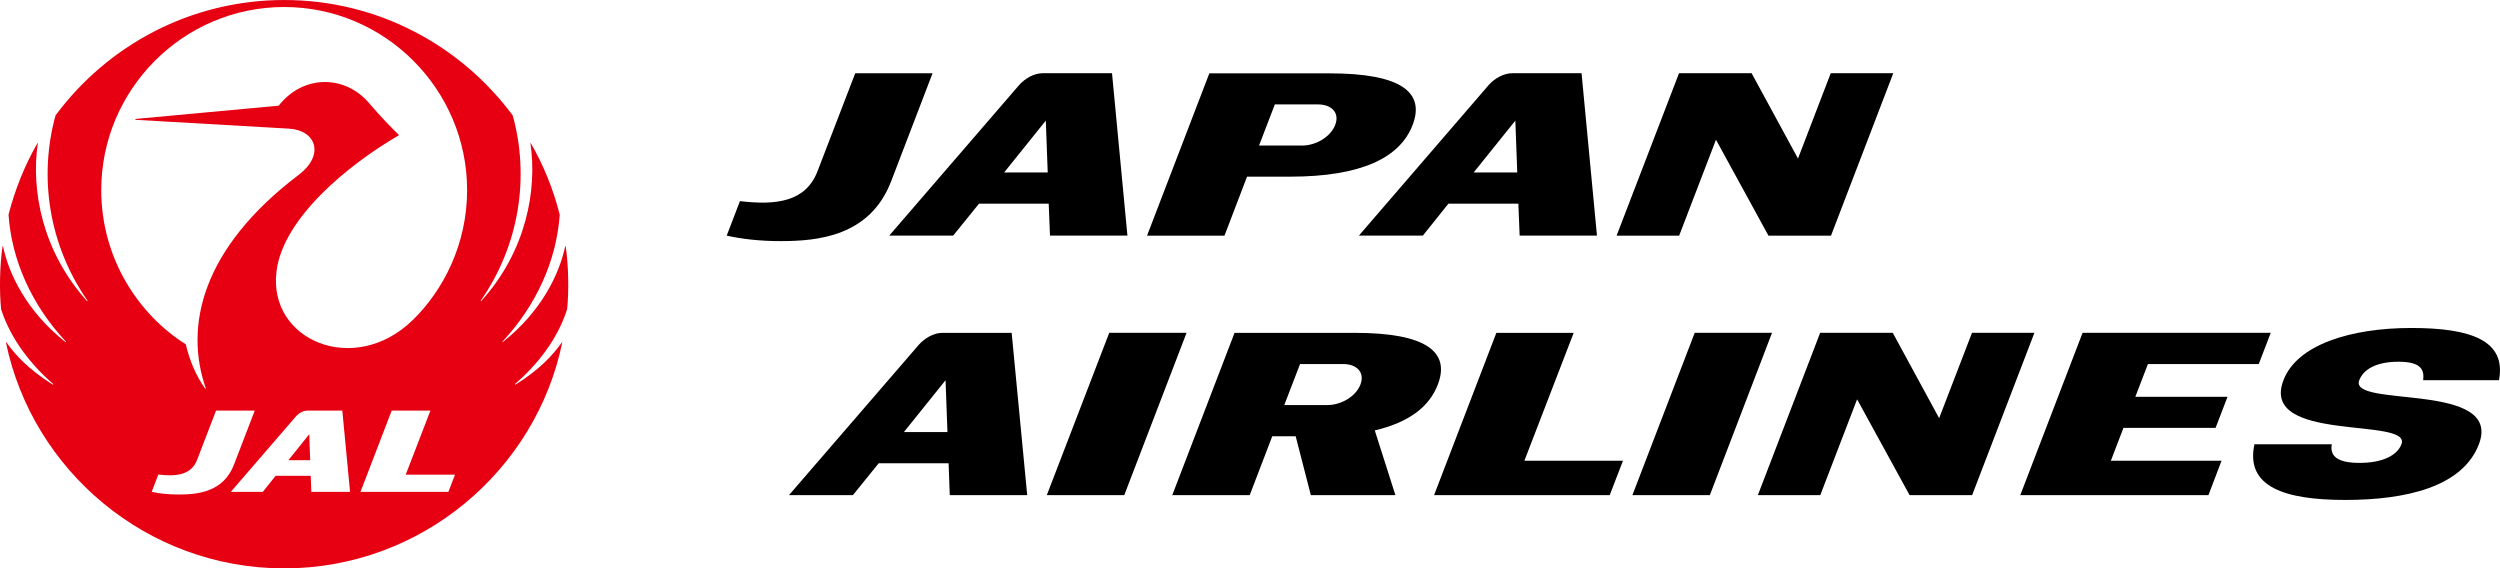
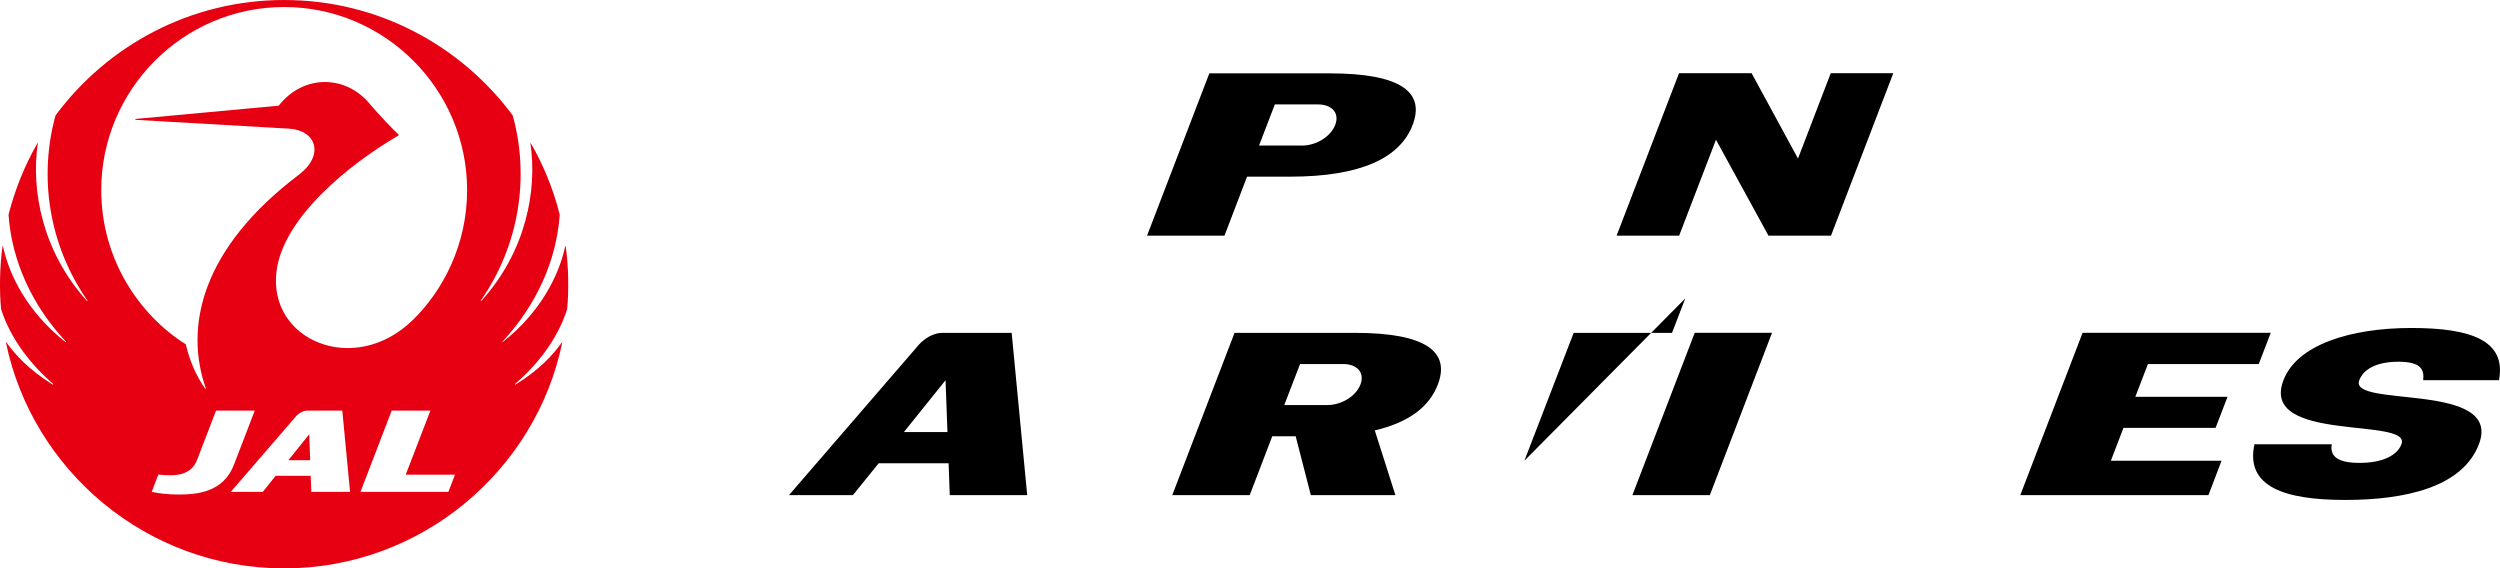
<svg xmlns="http://www.w3.org/2000/svg" xmlns:ns1="http://www.inkscape.org/namespaces/inkscape" xmlns:ns2="http://sodipodi.sourceforge.net/DTD/sodipodi-0.dtd" width="145.521mm" height="33.084mm" viewBox="0 0 145.521 33.084" version="1.1" id="svg220584" ns1:version="1.0.1 (3bc2e813f5, 2020-09-07)" ns2:docname="Japan Air.svg">
  <defs id="defs220578" />
  <ns2:namedview id="base" pagecolor="#ffffff" bordercolor="#666666" borderopacity="1.0" ns1:pageopacity="0.0" ns1:pageshadow="2" ns1:zoom="0.35" ns1:cx="658.25128" ns1:cy="137.3346" ns1:document-units="mm" ns1:current-layer="layer1" ns1:document-rotation="0" showgrid="false" ns1:window-width="1267" ns1:window-height="728" ns1:window-x="26" ns1:window-y="0" ns1:window-maximized="0" />
  <g ns1:label="Layer 1" ns1:groupmode="layer" id="layer1" transform="translate(-77.192,-111.83)">
    <path style="fill:#e60011;fill-opacity:1;fill-rule:nonzero;stroke:none;stroke-width:1.898" d="m 93.978,138.618 h 1.268 l -0.052,-1.513 z m 0,0" id="path186356" />
    <path style="fill:#e60011;fill-opacity:1;fill-rule:nonzero;stroke:none;stroke-width:1.898" d="m 101.207,130.469 c -3.381,3.292 -8.431,1.186 -7.919,-2.855 0.393,-3.122 4.219,-6.221 7.111,-7.904 0.008,-0.005 0.008,-0.027 0,-0.038 -0.378,-0.356 -1.164,-1.179 -1.676,-1.787 -1.394,-1.691 -3.848,-1.757 -5.309,0.096 l -8.319,0.771 c -0.037,0 -0.037,0.043 0,0.054 l 8.913,0.512 c 1.587,0.089 2.098,1.527 0.578,2.684 -5.665,4.293 -6.673,8.831 -5.413,12.435 0.007,0.021 -0.022,0.038 -0.037,0.016 -0.526,-0.734 -0.912,-1.639 -1.127,-2.58 -2.714,-1.705 -4.923,-4.961 -4.923,-8.979 0,-5.843 4.76,-10.655 10.648,-10.655 5.88,0 10.648,4.812 10.648,10.655 0,3.159 -1.387,5.836 -3.174,7.578 m 2.084,9.988 h -5.116 l 1.817,-4.731 h 2.254 l -1.438,3.73 h 2.87 z m -7.978,0 -0.037,-0.934 h -2.039 l -0.749,0.934 h -1.861 l 3.782,-4.382 c 0.178,-0.208 0.445,-0.349 0.69,-0.349 h 2.017 l 0.452,4.731 z m -7.719,0.155 c -0.608,0 -1.134,-0.059 -1.572,-0.155 l 0.386,-1.008 c 1.031,0.126 1.92,0.038 2.262,-0.868 l 1.097,-2.855 h 2.254 l -1.209,3.144 c -0.615,1.609 -2.135,1.742 -3.218,1.742 m 22.608,-10.781 c 0.111,-1.053 0.082,-2.551 -0.082,-3.663 0,-0.021 -0.022,-0.021 -0.03,0 -0.341,1.609 -1.379,3.789 -3.633,5.569 -0.015,0.021 -0.037,-0.005 -0.022,-0.021 1.972,-2.113 3.151,-4.716 3.337,-7.393 -0.371,-1.476 -0.949,-2.899 -1.683,-4.16 -0.008,-0.016 -0.022,-0.005 -0.022,0.005 0.4,2.706 -0.237,6.28 -2.862,9.18 -0.015,0.021 -0.045,0 -0.03,-0.021 2.262,-3.255 2.847,-7.215 1.861,-10.781 -3.018,-4.071 -7.852,-6.718 -13.302,-6.718 -5.457,0 -10.292,2.647 -13.31,6.718 -0.986,3.567 -0.4,7.526 1.861,10.781 0.015,0.021 -0.007,0.043 -0.03,0.021 -2.617,-2.899 -3.263,-6.473 -2.862,-9.18 0.007,-0.016 -0.015,-0.021 -0.022,-0.005 -0.727,1.261 -1.305,2.684 -1.683,4.16 0.185,2.677 1.364,5.279 3.344,7.393 0.015,0.016 -0.015,0.043 -0.03,0.021 -2.254,-1.78 -3.3,-3.96 -3.633,-5.569 -0.007,-0.021 -0.03,-0.021 -0.03,0 -0.163,1.112 -0.193,2.61 -0.082,3.663 0.571,1.78 1.787,3.27 3.025,4.345 0.022,0.021 0,0.043 -0.022,0.038 -1.387,-0.868 -2.165,-1.713 -2.692,-2.454 -0.015,-0.021 -0.03,-0.016 -0.03,0.005 1.535,7.43 8.186,13.147 16.194,13.147 8.001,0 14.659,-5.717 16.187,-13.147 0.008,-0.021 -0.015,-0.032 -0.022,-0.005 -0.526,0.742 -1.305,1.587 -2.699,2.454 -0.022,0.005 -0.045,-0.016 -0.022,-0.038 1.246,-1.075 2.462,-2.566 3.025,-4.345" id="path186358" />
    <path style="fill:#000000;fill-opacity:1;fill-rule:nonzero;stroke:none;stroke-width:1.898" d="m 183.772,125.546 h -3.641 l -3.055,-5.583 -2.143,5.583 h -3.641 l 3.633,-9.454 h 4.226 l 2.699,4.968 1.906,-4.968 h 3.641 z m 0,0" id="path186360" />
-     <path style="fill:#000000;fill-opacity:1;fill-rule:nonzero;stroke:none;stroke-width:1.898" d="m 129.065,122.38 c -1.231,3.211 -4.278,3.485 -6.444,3.485 -1.209,0 -2.262,-0.126 -3.129,-0.319 l 0.771,-2.009 c 2.061,0.245 3.826,0.067 4.516,-1.742 l 2.195,-5.702 h 4.501 l -2.41,6.288" id="path186362" />
    <path style="fill:#000000;fill-opacity:1;fill-rule:nonzero;stroke:none;stroke-width:1.898" d="m 154.913,119.102 c -0.267,0.69 -1.12,1.201 -1.928,1.201 H 150.479 l 0.919,-2.395 h 2.506 c 0.823,0 1.275,0.504 1.008,1.194 m -0.319,-3.003 h -7.007 l -3.626,9.447 h 4.508 l 1.312,-3.433 h 2.506 c 4.167,0 6.406,-1.112 7.133,-3.01 0.727,-1.891 -0.66,-3.003 -4.827,-3.003" id="path186364" />
-     <path style="fill:#000000;fill-opacity:1;fill-rule:nonzero;stroke:none;stroke-width:1.898" d="m 135.642,121.868 2.425,-3.018 0.111,3.018 z m 6.28,-5.776 h -4.034 c -0.489,0 -1.023,0.289 -1.387,0.704 l -7.548,8.749 h 3.722 l 1.505,-1.861 h 4.056 l 0.074,1.861 h 4.508 l -0.897,-9.454" id="path186366" />
-     <path style="fill:#000000;fill-opacity:1;fill-rule:nonzero;stroke:none;stroke-width:1.898" d="m 162.973,121.868 2.425,-3.018 0.111,3.018 z m 6.28,-5.776 h -4.034 c -0.489,0 -1.023,0.289 -1.387,0.704 l -7.541,8.749 h 3.722 l 1.49,-1.861 h 4.071 l 0.074,1.861 h 4.501 l -0.897,-9.454" id="path186368" />
    <path style="fill:#000000;fill-opacity:1;fill-rule:nonzero;stroke:none;stroke-width:1.898" d="m 221.484,137.691 c -0.949,2.477 -4.234,3.24 -7.778,3.24 -3.544,0 -5.821,-0.771 -5.287,-3.24 h 4.501 c -0.111,0.66 0.282,1.083 1.616,1.083 1.335,0 2.187,-0.43 2.44,-1.083 0.623,-1.616 -8.29,-0.038 -6.866,-3.73 0.786,-2.069 3.915,-3.04 7.444,-3.04 3.529,0 5.531,0.756 5.101,3.04 h -4.412 c 0.067,-0.615 -0.118,-1.075 -1.446,-1.075 -1.327,0 -2.039,0.467 -2.276,1.075 -0.63,1.646 8.379,0.043 6.963,3.73" id="path186370" />
-     <path style="fill:#000000;fill-opacity:1;fill-rule:nonzero;stroke:none;stroke-width:1.898" d="m 142.634,140.65 h -4.508 l 3.633,-9.447 h 4.501 z m 0,0" id="path186372" />
    <path style="fill:#000000;fill-opacity:1;fill-rule:nonzero;stroke:none;stroke-width:1.898" d="m 176.72,140.65 h -4.508 l 3.626,-9.447 h 4.501 z m 0,0" id="path186374" />
    <path style="fill:#000000;fill-opacity:1;fill-rule:nonzero;stroke:none;stroke-width:1.898" d="m 205.742,140.65 h -10.952 l 3.626,-9.447 h 10.952 l -0.697,1.817 h -6.451 l -0.734,1.906 h 5.368 l -0.697,1.809 h -5.361 l -0.734,1.913 h 6.443 z m 0,0" id="path186376" />
-     <path style="fill:#000000;fill-opacity:1;fill-rule:nonzero;stroke:none;stroke-width:1.898" d="m 191.987,140.65 h -3.641 l -3.055,-5.576 -2.143,5.576 h -3.633 l 3.626,-9.447 h 4.226 l 2.699,4.968 1.913,-4.968 h 3.633 z m 0,0" id="path186378" />
    <path style="fill:#000000;fill-opacity:1;fill-rule:nonzero;stroke:none;stroke-width:1.898" d="m 156.381,134.214 c -0.267,0.69 -1.112,1.194 -1.935,1.194 h -2.499 l 0.919,-2.388 h 2.506 c 0.816,0 1.275,0.504 1.008,1.194 m -0.319,-3.01 h -7.007 l -3.626,9.447 h 4.508 l 1.312,-3.426 h 1.364 l 0.882,3.426 h 4.923 l -1.201,-3.767 c 1.995,-0.467 3.181,-1.387 3.67,-2.669 0.727,-1.891 -0.66,-3.01 -4.827,-3.01" id="path186380" />
-     <path style="fill:#000000;fill-opacity:1;fill-rule:nonzero;stroke:none;stroke-width:1.898" d="m 165.924,138.648 2.87,-7.444 h -4.501 l -3.626,9.447 h 10.225 l 0.771,-2.002 z m 0,0" id="path186382" />
+     <path style="fill:#000000;fill-opacity:1;fill-rule:nonzero;stroke:none;stroke-width:1.898" d="m 165.924,138.648 2.87,-7.444 h -4.501 h 10.225 l 0.771,-2.002 z m 0,0" id="path186382" />
    <path style="fill:#000000;fill-opacity:1;fill-rule:nonzero;stroke:none;stroke-width:1.898" d="m 129.806,136.98 2.425,-3.018 0.111,3.018 z m 6.273,-5.776 h -4.026 c -0.489,0 -1.023,0.289 -1.387,0.704 l -7.548,8.742 h 3.722 l 1.498,-1.854 h 4.071 l 0.067,1.854 h 4.508 l -0.905,-9.447" id="path186384" />
  </g>
</svg>